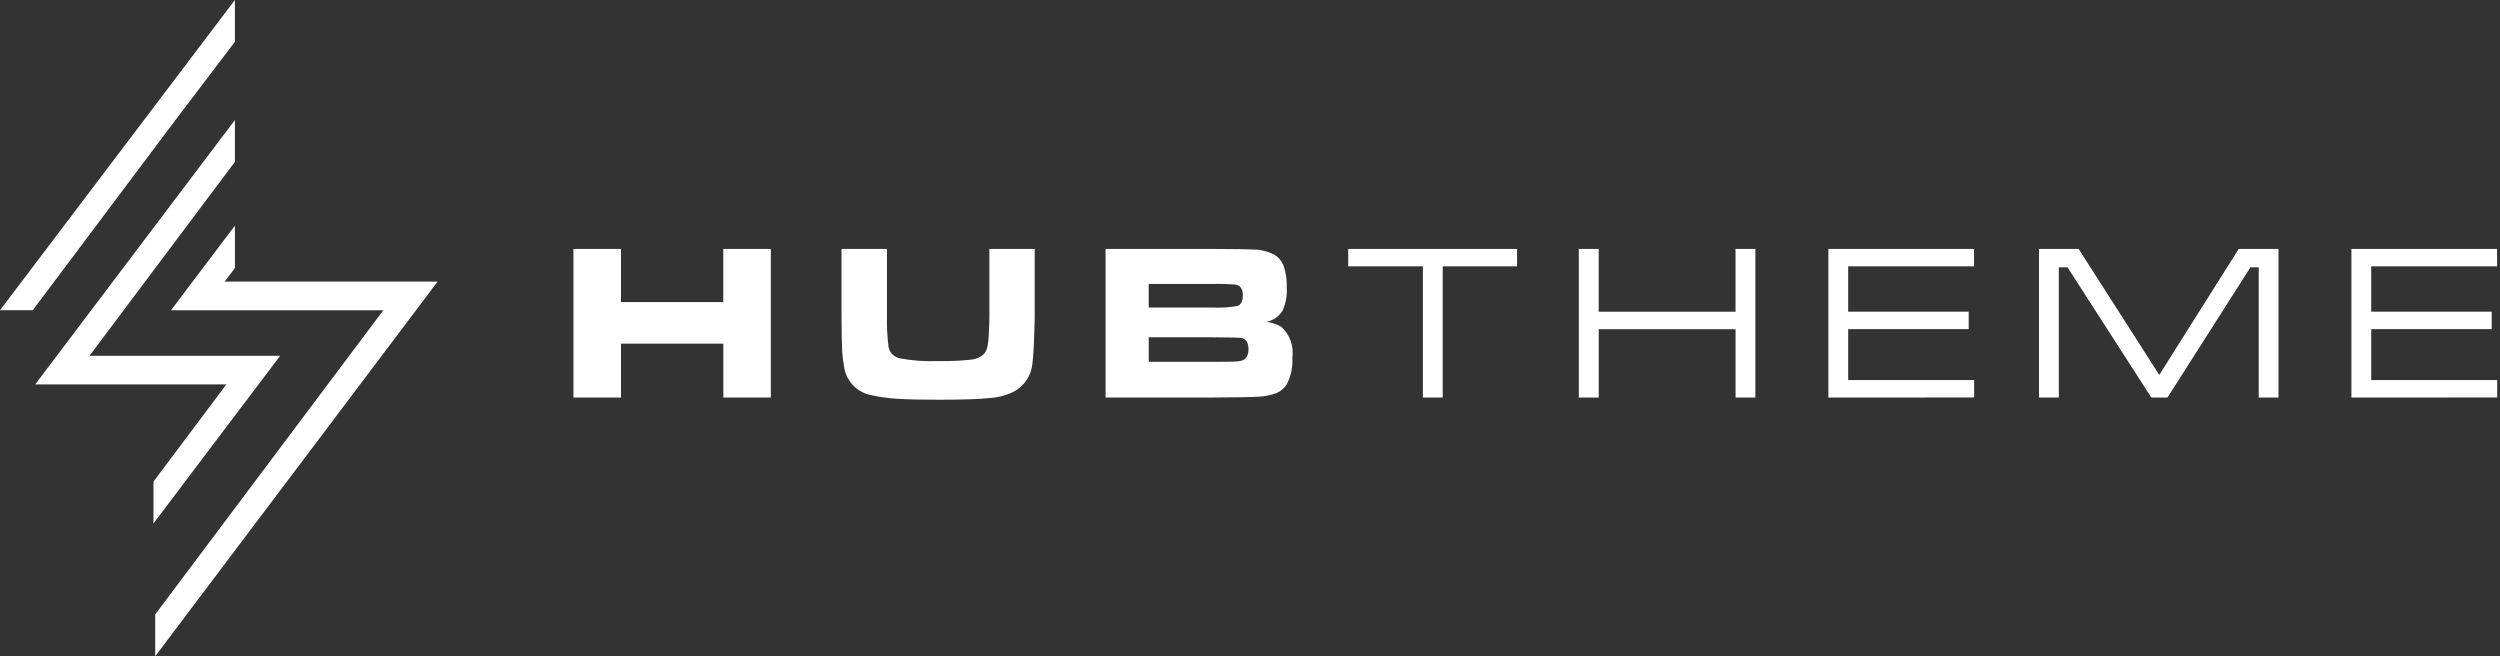
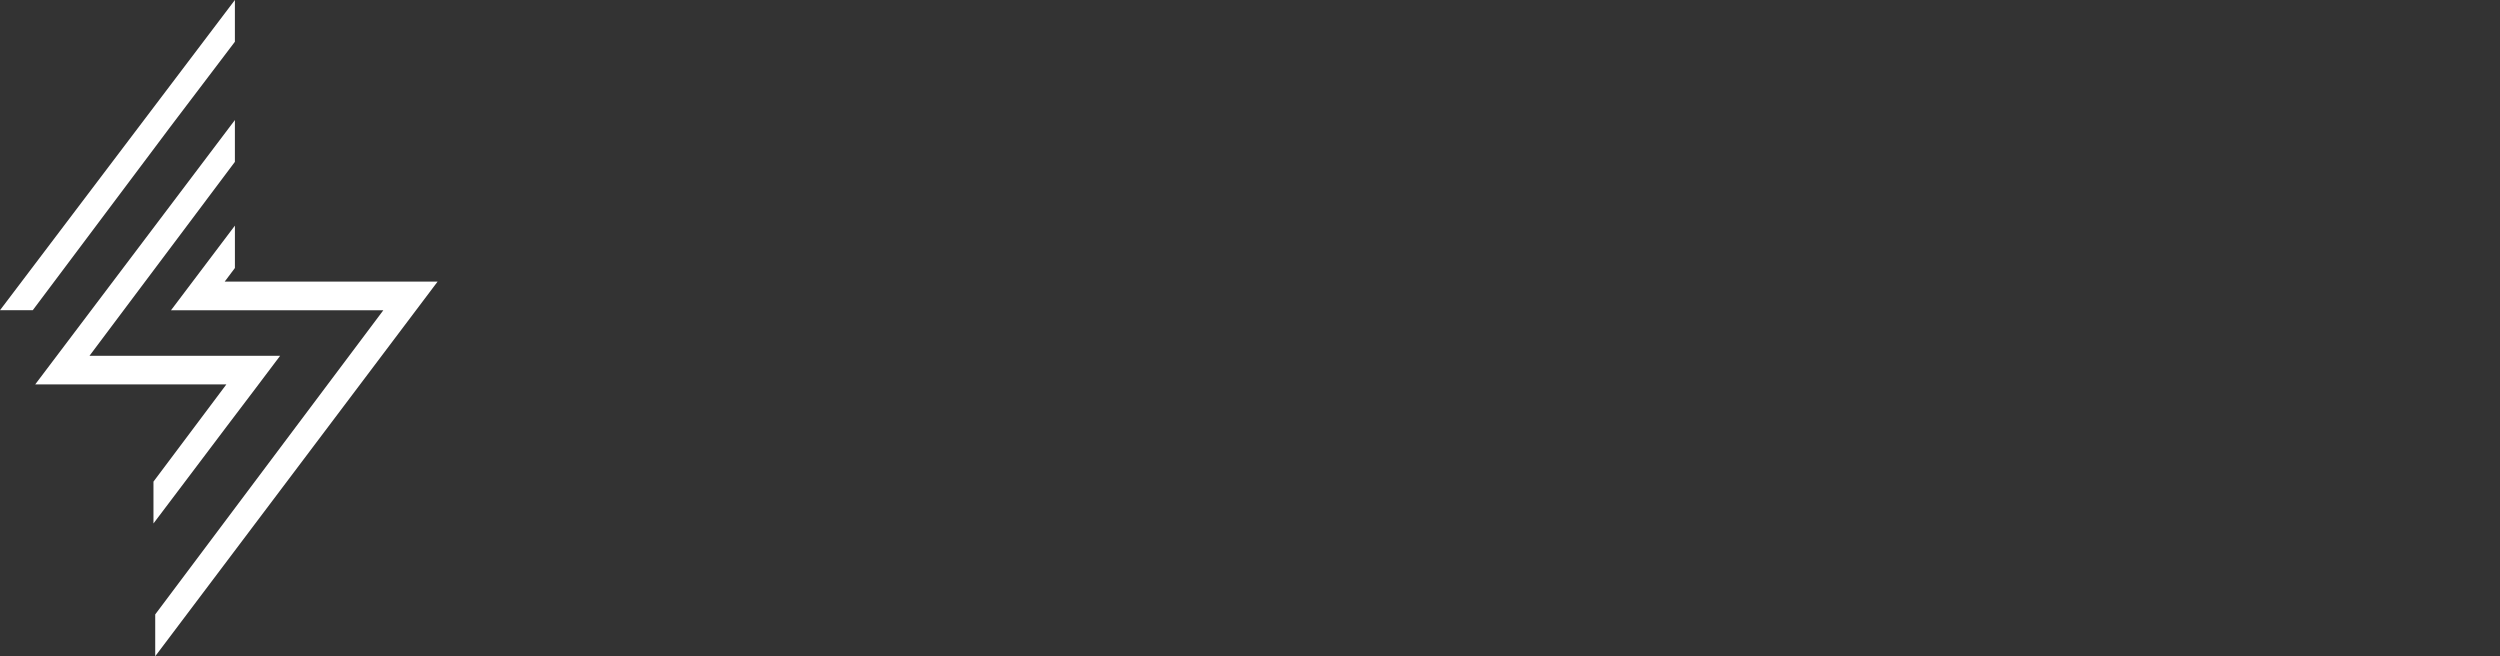
<svg xmlns="http://www.w3.org/2000/svg" width="160" height="42" viewBox="0 0 160 42" fill="none">
  <rect x="0" y="0" width="160" height="42" fill="#333333" stroke="none" />
-   <path d="M13.177 12.836L8.993 18.415L5.727 22.772H17.927L16.344 24.872L14.487 27.322L12.155 30.412L9.822 33.501V30.824L11.679 28.348L14.488 24.601H2.254L15.033 7.683V10.36L13.176 12.836H13.177ZM15.034 17.152V14.44L10.945 19.855H24.535L21.269 24.208L17.085 29.786L9.934 39.323V42L28.008 18.021H14.382L15.034 17.152V17.152ZM2.098 19.852L3.474 18.018L6.74 13.664L9.66 9.772L10.922 8.089L15.033 2.672V0L0 19.854L2.098 19.852Z" fill="white" />
-   <path d="M36.705 15.932H39.744V19.332H46.289V15.932H49.333V25.442H46.294V21.994H39.744V25.442H36.7V15.932H36.705ZM53.865 15.932H56.765V20.301C56.754 20.936 56.788 21.571 56.865 22.201C56.899 22.381 56.986 22.546 57.114 22.677C57.243 22.807 57.407 22.896 57.586 22.933C58.397 23.084 59.223 23.142 60.047 23.107C60.744 23.122 61.442 23.093 62.135 23.019C62.441 22.998 62.73 22.877 62.96 22.674C63.069 22.548 63.146 22.398 63.185 22.236C63.244 21.944 63.277 21.647 63.285 21.349C63.309 20.923 63.321 20.572 63.321 20.298V15.932H66.221V20.301C66.188 21.821 66.139 22.815 66.073 23.283C66.037 23.645 65.915 23.994 65.716 24.299C65.518 24.605 65.249 24.858 64.932 25.038C64.449 25.286 63.921 25.434 63.379 25.471C62.712 25.544 61.612 25.582 60.079 25.583C58.933 25.583 58.048 25.562 57.425 25.521C56.879 25.489 56.336 25.415 55.801 25.298C55.346 25.221 54.928 25.001 54.607 24.67C54.286 24.339 54.079 23.914 54.017 23.457C53.958 23.119 53.917 22.777 53.896 22.434C53.879 22.127 53.867 21.416 53.858 20.301V15.932H53.865ZM70.758 25.442V15.932H77.593C79.046 15.937 79.91 15.949 80.185 15.968C80.663 15.966 81.134 16.08 81.558 16.301C81.841 16.476 82.056 16.743 82.167 17.057C82.306 17.492 82.369 17.948 82.352 18.405C82.386 18.922 82.288 19.44 82.069 19.91C81.838 20.261 81.479 20.509 81.069 20.6C81.401 20.642 81.721 20.751 82.009 20.921C82.277 21.167 82.48 21.474 82.602 21.816C82.724 22.159 82.761 22.525 82.709 22.885C82.75 23.48 82.625 24.075 82.348 24.604C82.19 24.853 81.958 25.046 81.685 25.158C81.307 25.298 80.91 25.377 80.507 25.391C80.179 25.415 79.213 25.432 77.618 25.441L70.758 25.442ZM73.517 19.68H77.6C78.135 19.712 78.673 19.678 79.2 19.58C79.428 19.492 79.543 19.263 79.543 18.897C79.543 18.531 79.405 18.297 79.132 18.222C78.623 18.175 78.112 18.159 77.601 18.172H73.518V19.678L73.517 19.68ZM73.517 23.157H77.617C78.466 23.157 78.97 23.145 79.127 23.136C79.263 23.132 79.398 23.106 79.527 23.06C79.777 22.96 79.903 22.72 79.903 22.335C79.903 21.95 79.758 21.703 79.47 21.635C79.37 21.609 78.752 21.592 77.62 21.587H73.52V23.161L73.517 23.157ZM86.286 15.932H97.092V17.047H92.333V25.442H91.065V17.047H86.285V15.932H86.286ZM101.048 15.932H102.316V19.951H111.074V15.932H112.344V25.442H111.076V21.067H102.318V25.443H101.044V15.933L101.048 15.932ZM117.016 25.442V15.932H126.338V17.047H118.284V19.947H125.996V21.063H118.284V24.323H126.344V25.439L117.016 25.442ZM130.497 15.932H133.032L138.195 23.994L143.275 15.932H145.824V25.442H144.557V17.109H144.027L138.719 25.442H137.686L132.321 17.109H131.765V25.442H130.497V15.932V15.932ZM150.491 25.442V15.932H159.813V17.047H151.758V19.947H159.47V21.063H151.758V24.323H159.82V25.439L150.491 25.442Z" fill="white" />
+   <path d="M13.177 12.836L8.993 18.415L5.727 22.772H17.927L16.344 24.872L14.487 27.322L12.155 30.412L9.822 33.501V30.824L11.679 28.348L14.488 24.601H2.254L15.033 7.683V10.36L13.176 12.836ZM15.034 17.152V14.44L10.945 19.855H24.535L21.269 24.208L17.085 29.786L9.934 39.323V42L28.008 18.021H14.382L15.034 17.152V17.152ZM2.098 19.852L3.474 18.018L6.74 13.664L9.66 9.772L10.922 8.089L15.033 2.672V0L0 19.854L2.098 19.852Z" fill="white" />
</svg>